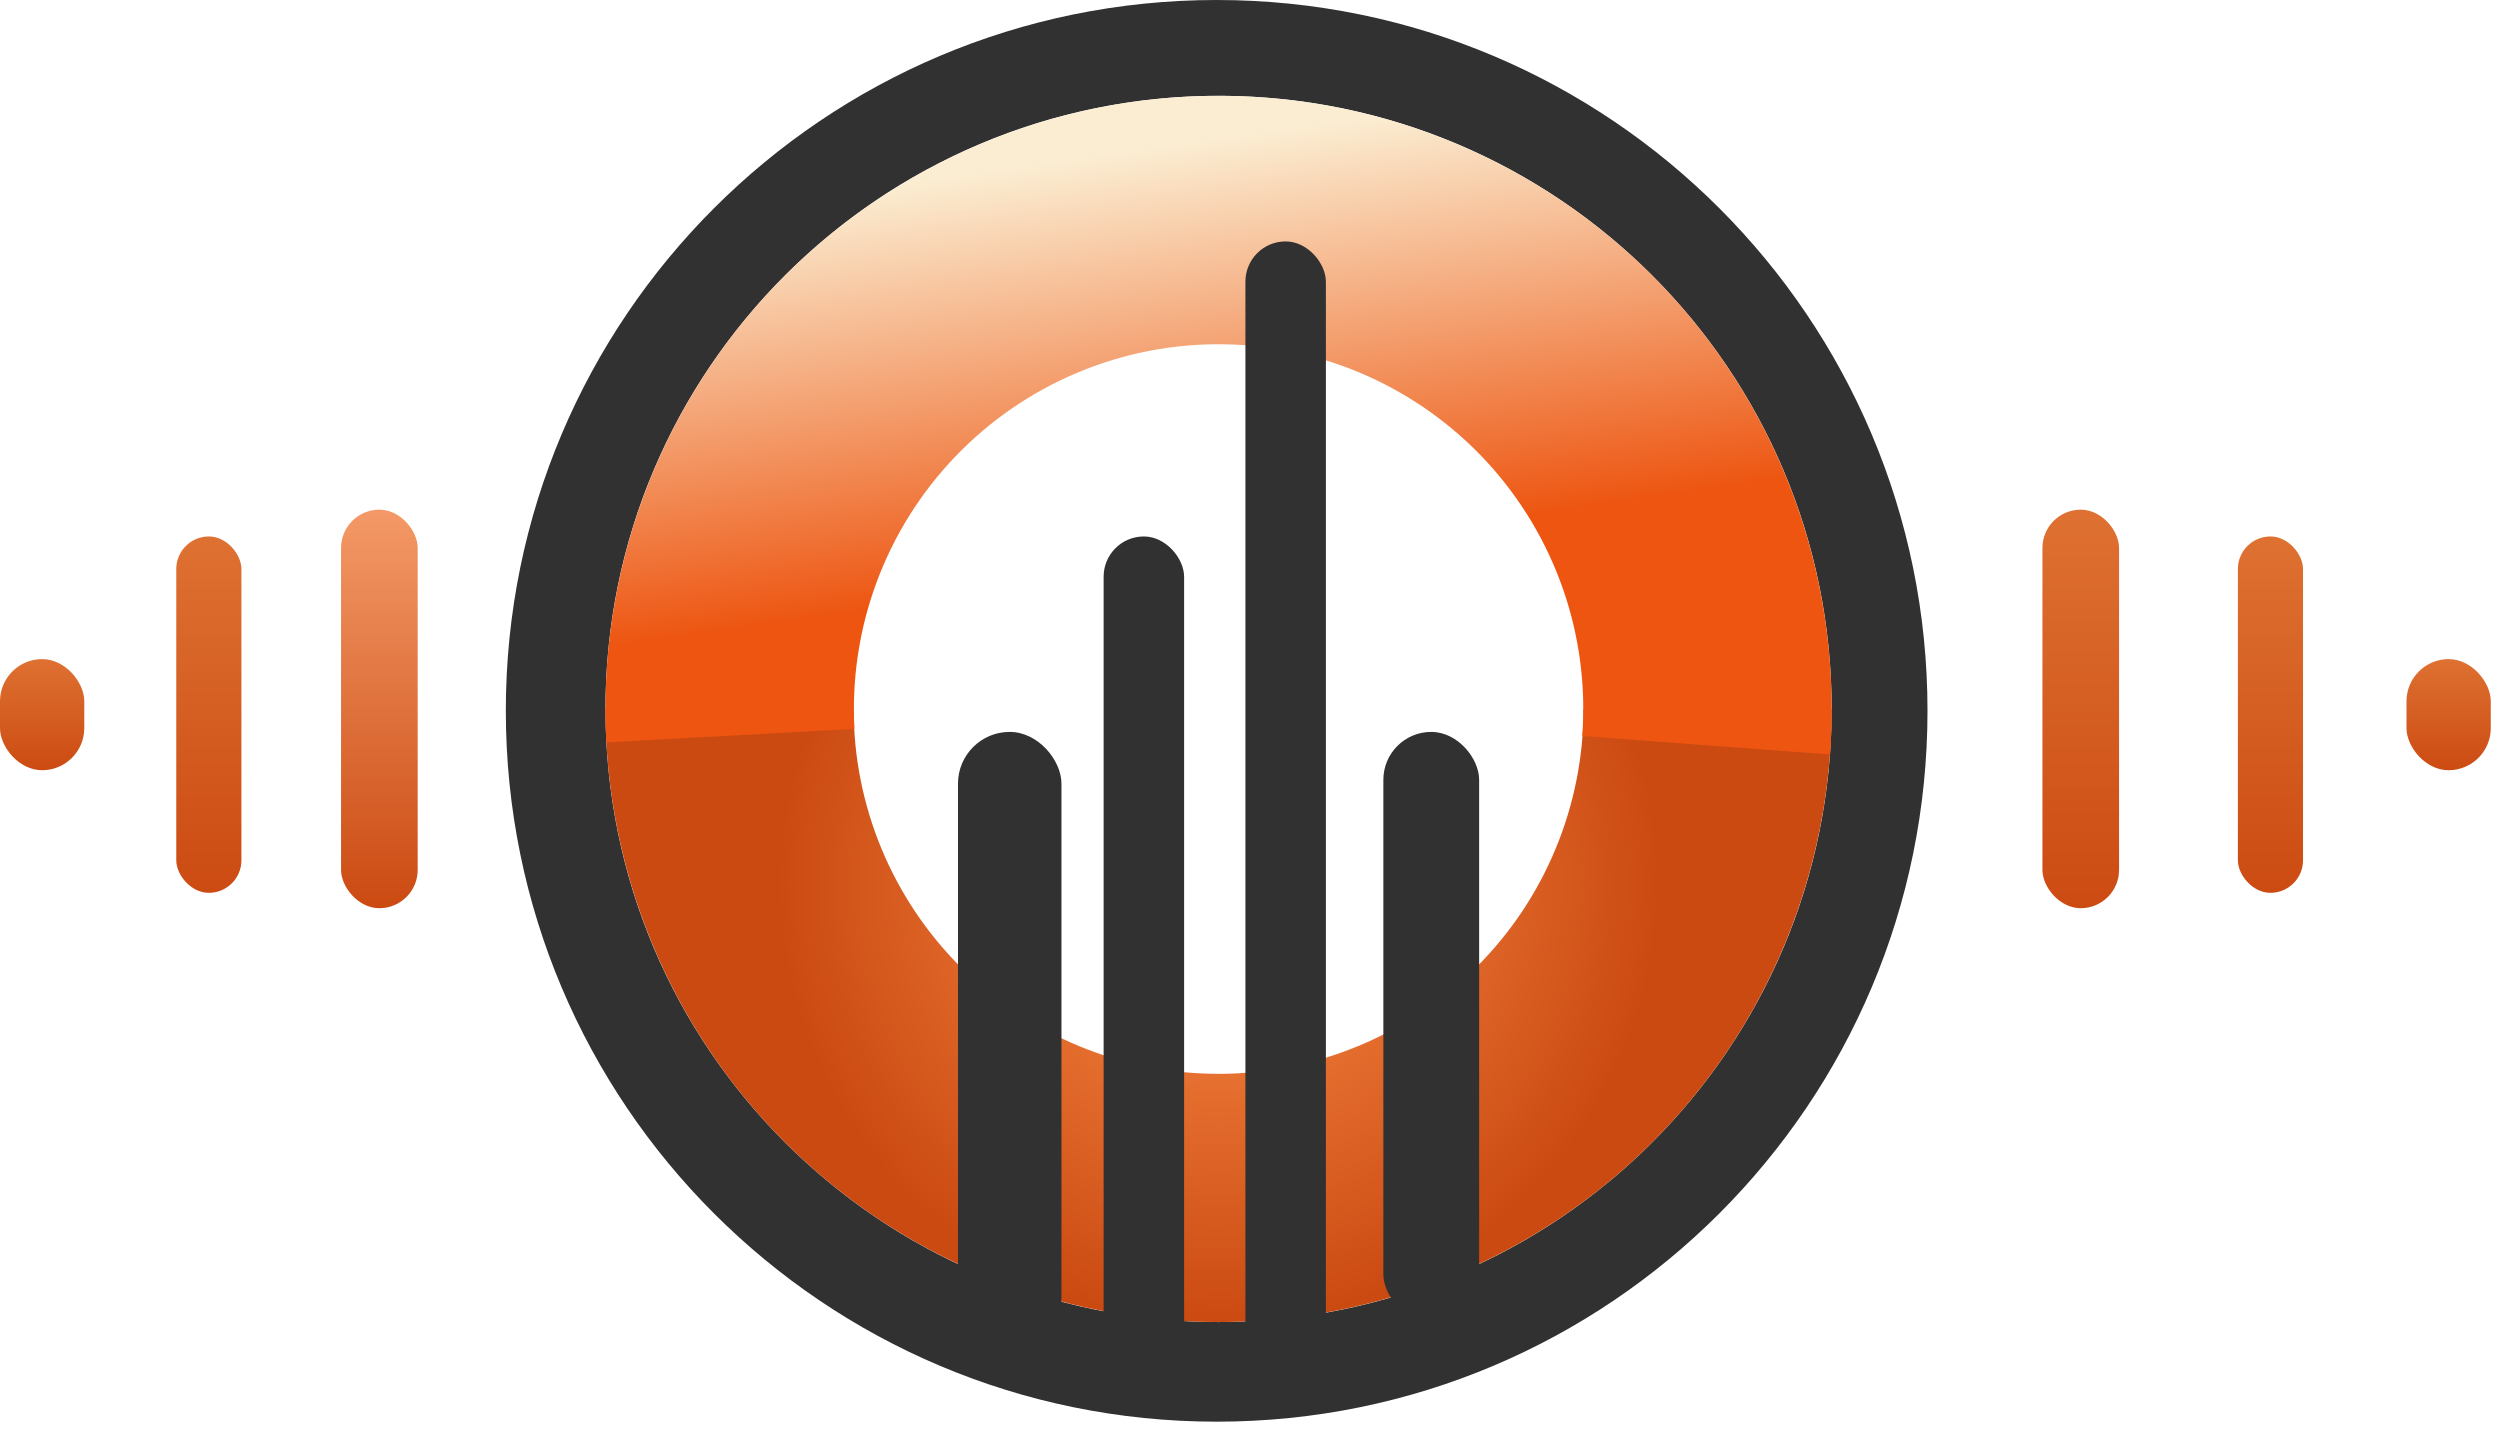
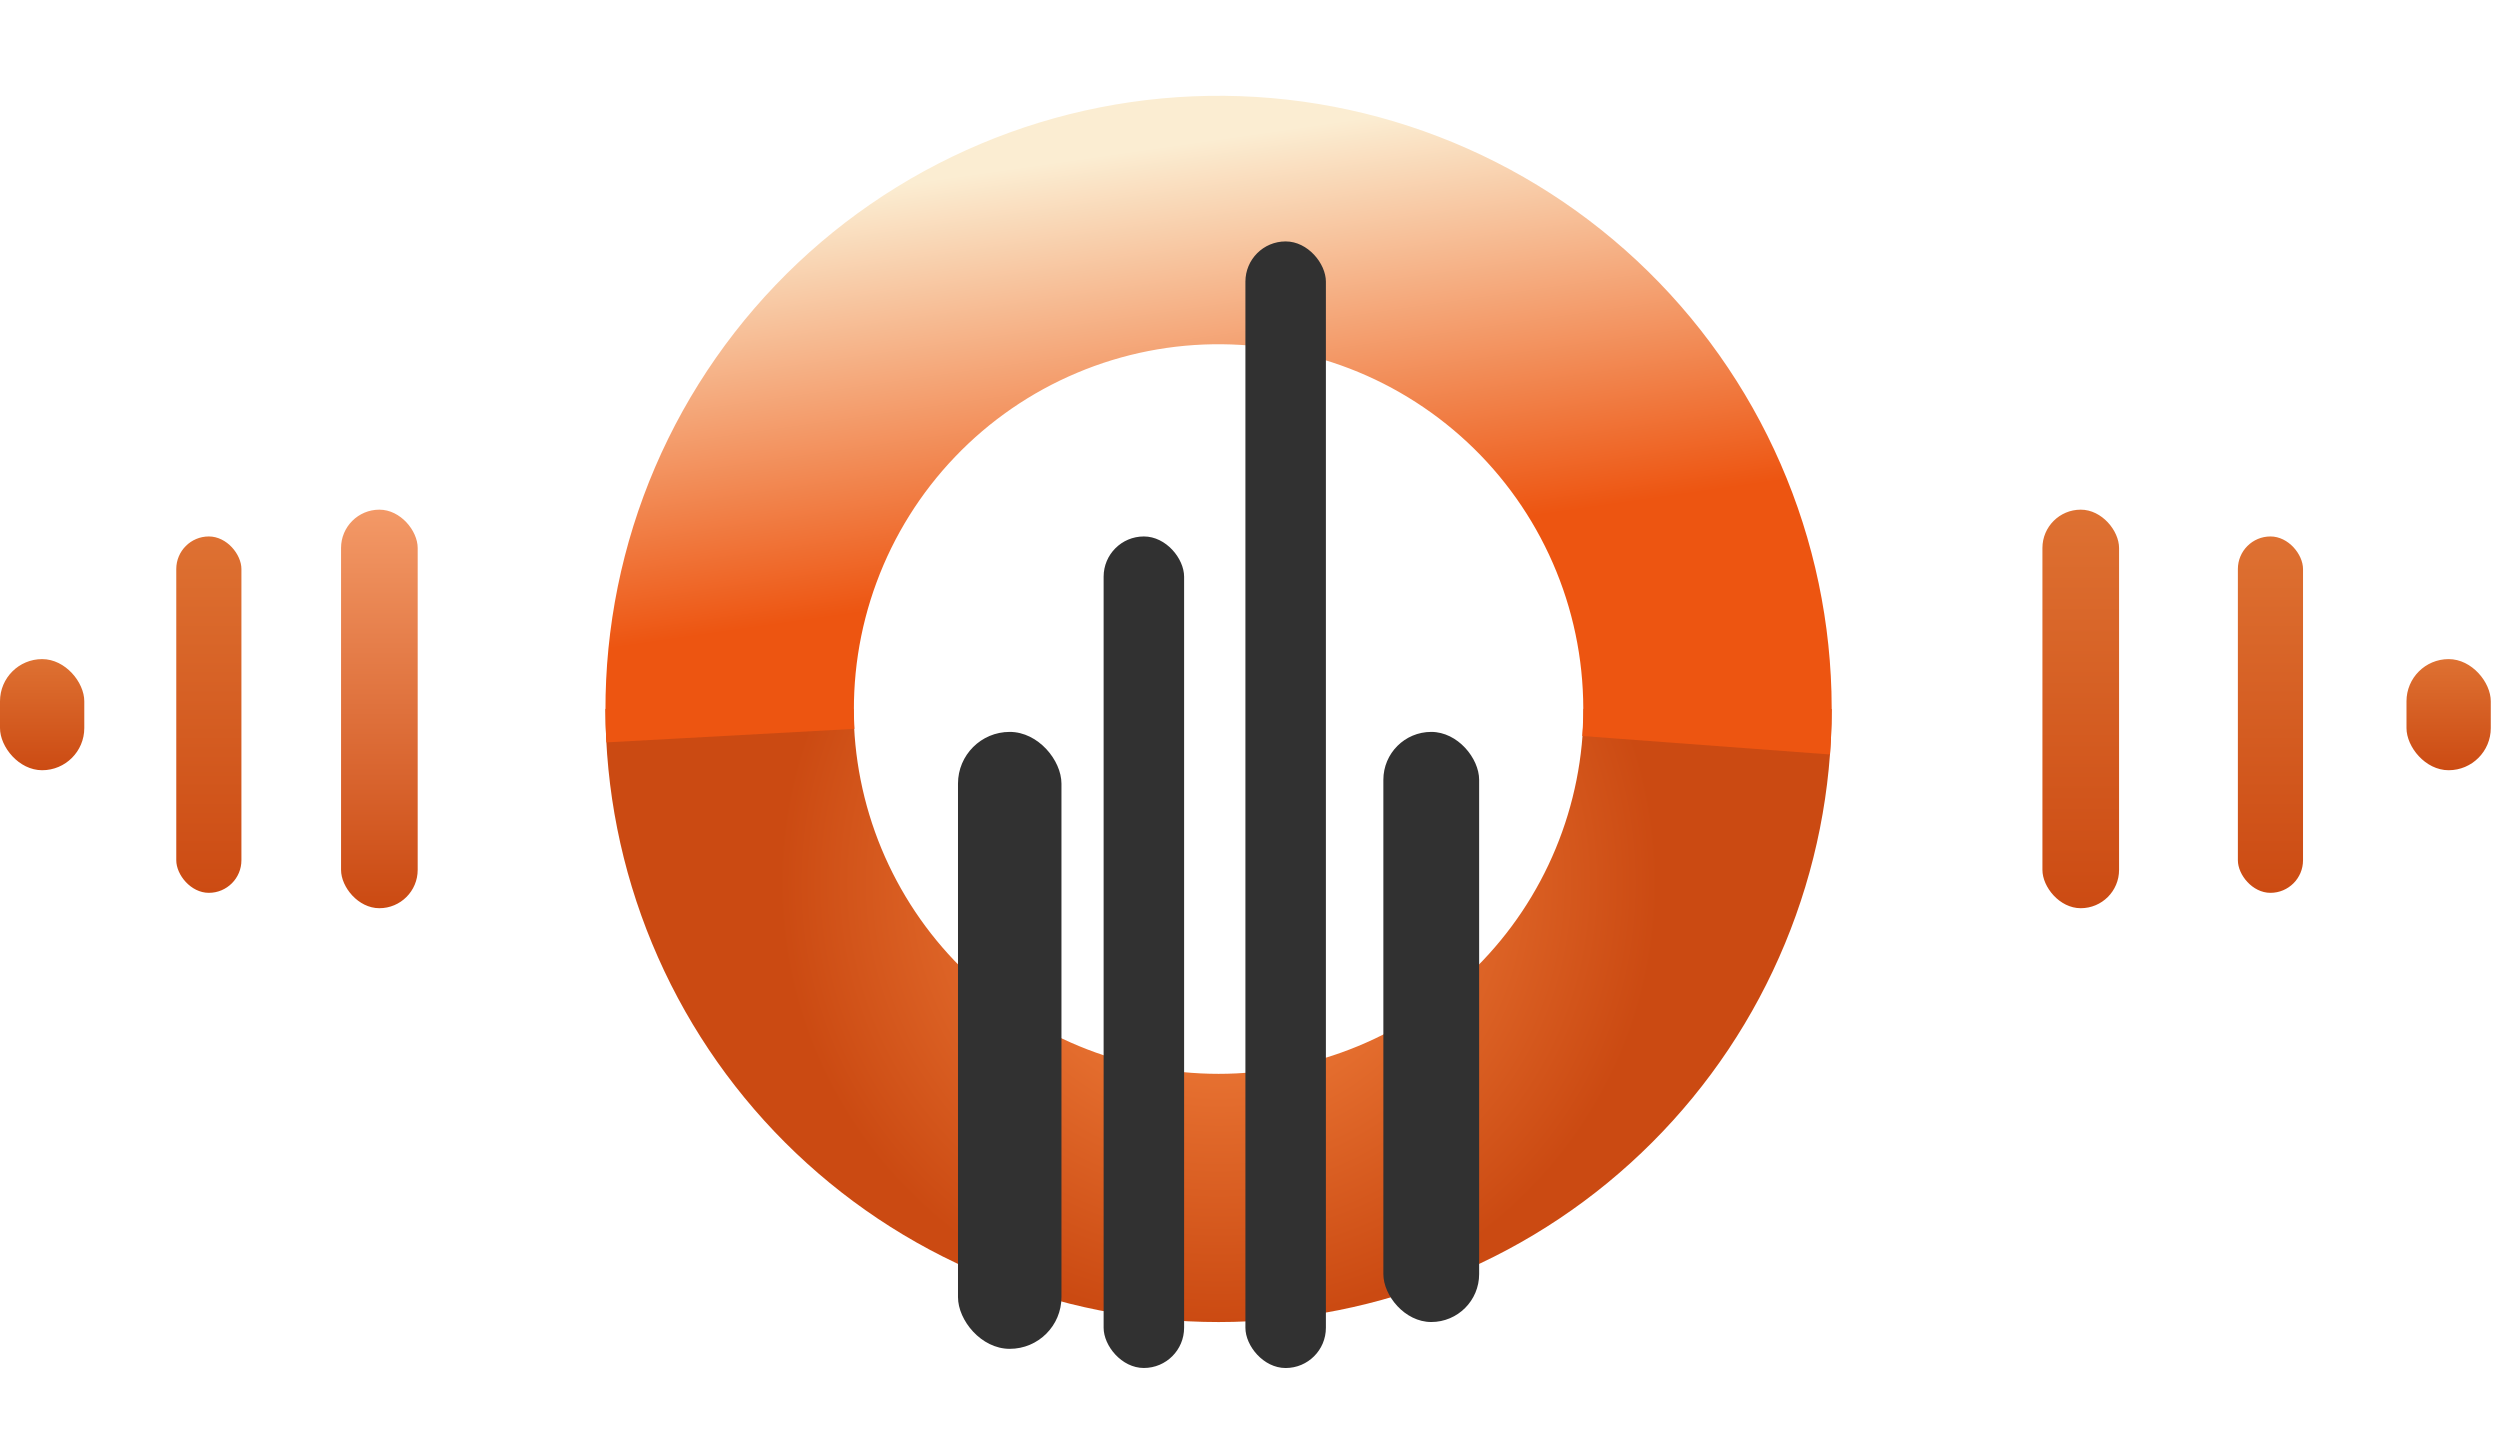
<svg xmlns="http://www.w3.org/2000/svg" width="67" height="39" viewBox="0 0 67 39" fill="none">
-   <path fill-rule="evenodd" clip-rule="evenodd" d="M32.606 38.101C43.128 38.101 51.657 29.572 51.657 19.05C51.657 8.529 43.128 0 32.606 0C22.085 0 13.556 8.529 13.556 19.05C13.556 29.572 22.085 38.101 32.606 38.101ZM32.658 35.431C41.733 35.431 49.089 28.074 49.089 18.999C49.089 9.924 41.733 2.568 32.658 2.568C23.583 2.568 16.226 9.924 16.226 18.999C16.226 28.074 23.583 35.431 32.658 35.431Z" fill="#313131" />
  <path d="M49.089 18.999C49.089 21.157 48.664 23.294 47.838 25.287C47.013 27.281 45.802 29.092 44.276 30.618C42.751 32.144 40.939 33.354 38.946 34.18C36.952 35.005 34.816 35.431 32.658 35.431C30.5 35.431 28.363 35.005 26.369 34.18C24.376 33.354 22.565 32.144 21.039 30.618C19.513 29.092 18.303 27.281 17.477 25.287C16.651 23.294 16.226 21.157 16.226 18.999L22.878 18.999C22.878 20.283 23.131 21.555 23.622 22.741C24.114 23.928 24.834 25.006 25.742 25.914C26.65 26.823 27.729 27.543 28.915 28.034C30.102 28.526 31.373 28.779 32.658 28.779C33.942 28.779 35.214 28.526 36.4 28.034C37.587 27.543 38.665 26.823 39.573 25.914C40.481 25.006 41.202 23.928 41.693 22.741C42.185 21.555 42.438 20.283 42.438 18.999H49.089Z" fill="url(#paint0_radial_127_200)" />
  <path d="M16.251 19.896C16.128 17.653 16.467 15.408 17.246 13.3C18.025 11.193 19.229 9.267 20.782 7.643C22.334 6.019 24.204 4.731 26.275 3.858C28.345 2.985 30.573 2.546 32.82 2.568C35.067 2.59 37.285 3.073 39.338 3.987C41.391 4.9 43.235 6.225 44.755 7.879C46.276 9.534 47.441 11.482 48.179 13.605C48.916 15.727 49.211 17.979 49.044 20.22L42.405 19.725C42.504 18.392 42.329 17.053 41.89 15.79C41.451 14.528 40.758 13.369 39.854 12.385C38.949 11.401 37.852 10.613 36.631 10.069C35.41 9.526 34.091 9.239 32.754 9.226C31.418 9.212 30.093 9.473 28.861 9.993C27.629 10.512 26.517 11.278 25.594 12.244C24.67 13.21 23.954 14.356 23.491 15.609C23.027 16.863 22.826 18.198 22.899 19.533L16.251 19.896Z" fill="url(#paint1_linear_127_200)" />
  <rect x="25.674" y="19.615" width="2.773" height="16.534" rx="1.386" fill="#313131" />
  <rect x="29.577" y="14.377" width="2.157" height="22.285" rx="1.078" fill="#313131" />
  <rect x="37.074" y="19.615" width="2.567" height="15.815" rx="1.284" fill="#313131" />
  <rect x="33.377" y="6.47" width="2.157" height="30.193" rx="1.078" fill="#313131" />
  <rect x="54.737" y="13.659" width="2.054" height="10.681" rx="1.027" fill="url(#paint2_linear_127_200)" />
  <rect x="9.14" y="13.659" width="2.054" height="10.681" rx="1.027" fill="url(#paint3_linear_127_200)" />
  <rect x="59.975" y="14.377" width="1.746" height="9.551" rx="0.873" fill="url(#paint4_linear_127_200)" />
  <rect x="4.724" y="14.377" width="1.746" height="9.551" rx="0.873" fill="url(#paint5_linear_127_200)" />
  <rect x="64.494" y="17.664" width="2.259" height="2.978" rx="1.13" fill="url(#paint6_linear_127_200)" />
  <rect y="17.664" width="2.259" height="2.978" rx="1.13" fill="url(#paint7_linear_127_200)" />
  <defs>
    <radialGradient id="paint0_radial_127_200" cx="0" cy="0" r="1" gradientUnits="userSpaceOnUse" gradientTransform="translate(32.658 23.672) rotate(90) scale(11.759)">
      <stop stop-color="#FB8E48" />
      <stop offset="1" stop-color="#CB4A12" />
    </radialGradient>
    <linearGradient id="paint1_linear_127_200" x1="33.89" y1="3.543" x2="35.482" y2="14.634" gradientUnits="userSpaceOnUse">
      <stop stop-color="#FBEDD2" />
      <stop offset="1" stop-color="#ED5511" />
    </linearGradient>
    <linearGradient id="paint2_linear_127_200" x1="55.764" y1="13.659" x2="55.764" y2="24.339" gradientUnits="userSpaceOnUse">
      <stop stop-color="#DE7132" />
      <stop offset="1" stop-color="#CC4B13" />
    </linearGradient>
    <linearGradient id="paint3_linear_127_200" x1="10.167" y1="13.659" x2="10.167" y2="24.339" gradientUnits="userSpaceOnUse">
      <stop stop-color="#F39967" />
      <stop offset="1" stop-color="#CB4A12" />
    </linearGradient>
    <linearGradient id="paint4_linear_127_200" x1="60.848" y1="14.377" x2="60.848" y2="23.928" gradientUnits="userSpaceOnUse">
      <stop stop-color="#DE7132" />
      <stop offset="1" stop-color="#CC4B13" />
    </linearGradient>
    <linearGradient id="paint5_linear_127_200" x1="5.597" y1="14.377" x2="5.597" y2="23.928" gradientUnits="userSpaceOnUse">
      <stop stop-color="#DE7132" />
      <stop offset="1" stop-color="#CC4B13" />
    </linearGradient>
    <linearGradient id="paint6_linear_127_200" x1="65.624" y1="17.664" x2="65.624" y2="20.642" gradientUnits="userSpaceOnUse">
      <stop stop-color="#DE7132" />
      <stop offset="1" stop-color="#CC4B13" />
    </linearGradient>
    <linearGradient id="paint7_linear_127_200" x1="1.13" y1="17.664" x2="1.13" y2="20.642" gradientUnits="userSpaceOnUse">
      <stop stop-color="#DE7132" />
      <stop offset="1" stop-color="#CC4B13" />
    </linearGradient>
  </defs>
</svg>